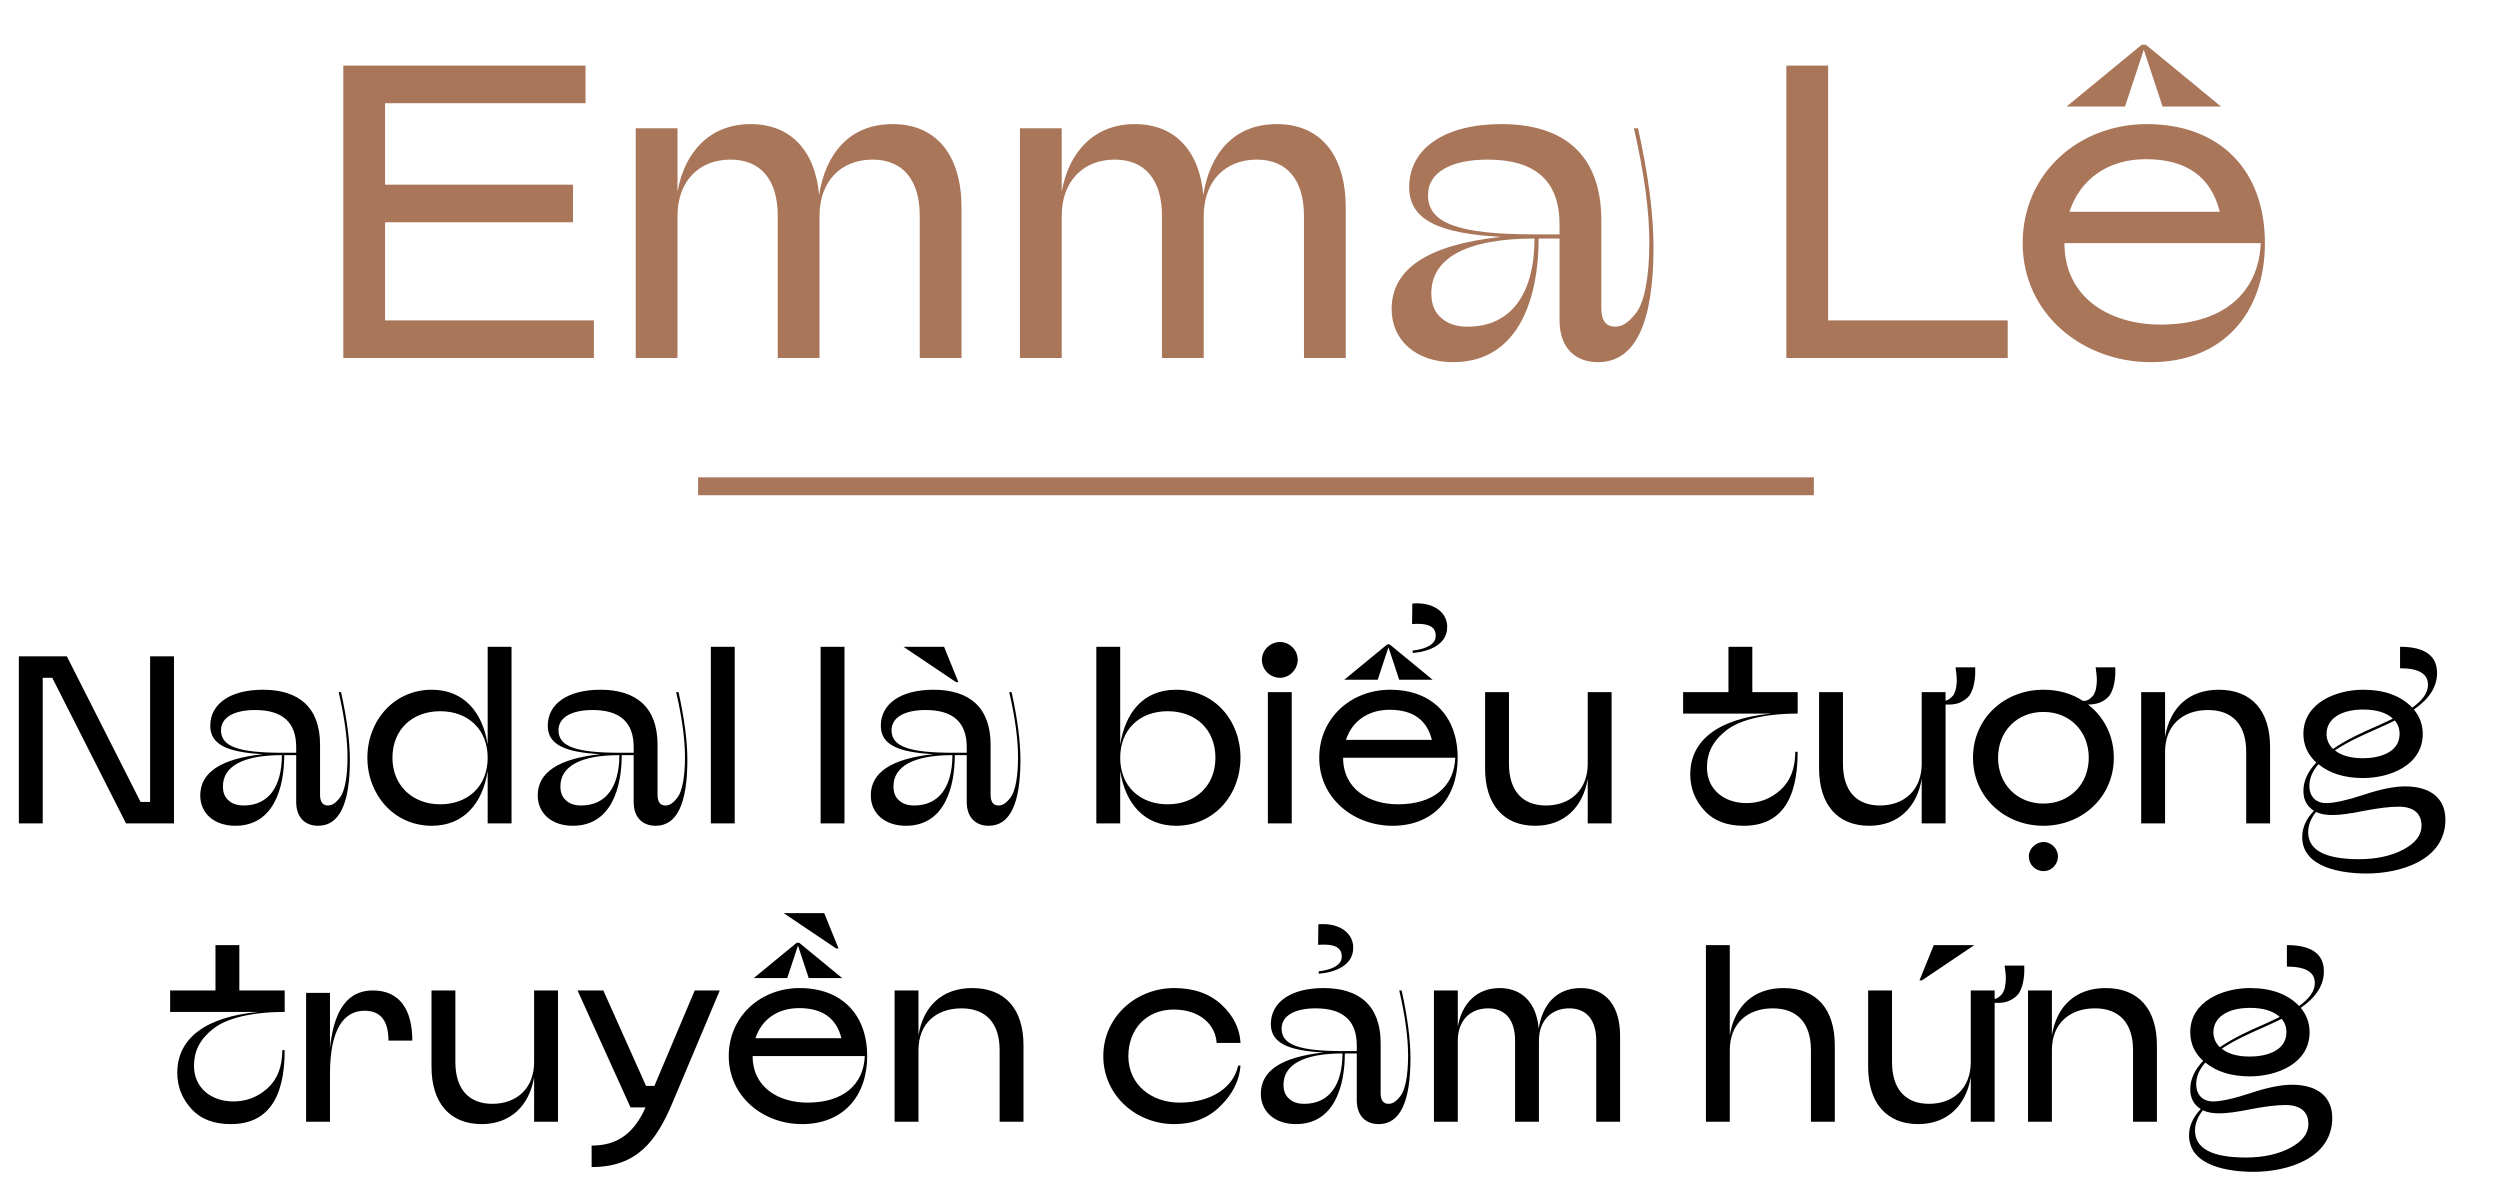
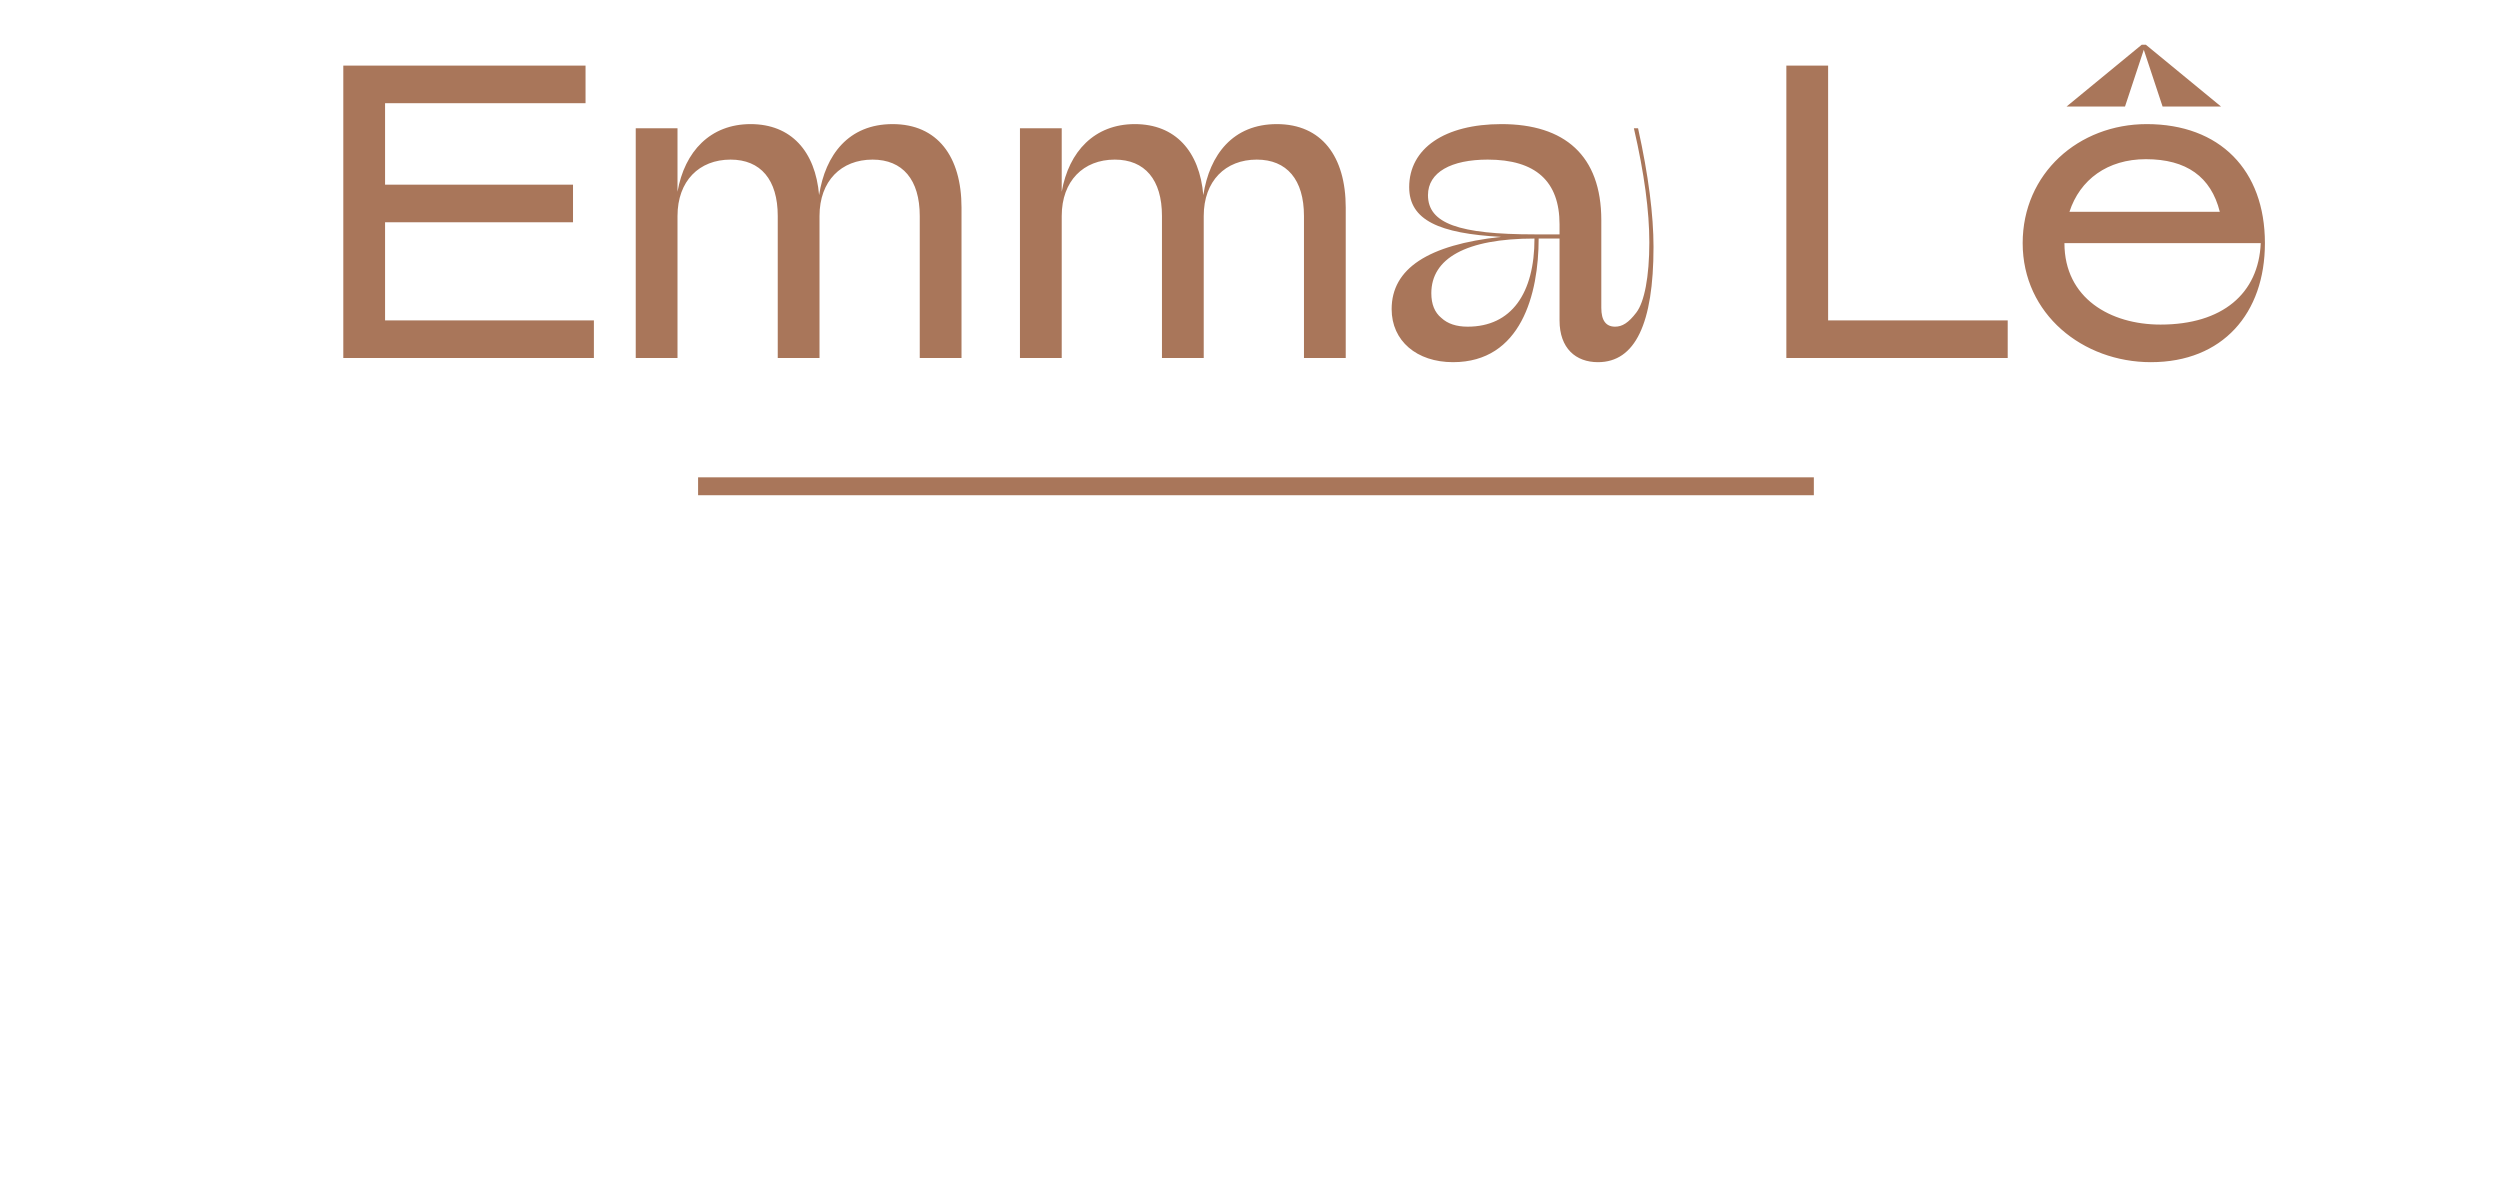
<svg xmlns="http://www.w3.org/2000/svg" width="419" height="201" viewBox="0 0 419 201" fill="none">
  <path d="M96.037 37.25H64.537V53.7H99.537V60H57.537V11H98.137V17.3H64.537V30.95H96.037V37.25ZM137.28 32.7C138.33 25.91 142.25 20.8 149.6 20.8C157.09 20.8 161.15 26.19 161.15 34.8V60H154.15V36.2C154.15 30.11 151.28 26.75 146.24 26.75C140.99 26.75 137.35 30.32 137.35 36.2V60H130.35V36.2C130.35 30.11 127.48 26.75 122.44 26.75C117.19 26.75 113.55 30.32 113.55 36.2V60H106.55V21.5H113.55V32.14C114.74 25.35 119.08 20.8 125.8 20.8C132.59 20.8 136.65 25.35 137.28 32.7ZM201.675 32.7C202.725 25.91 206.645 20.8 213.995 20.8C221.485 20.8 225.545 26.19 225.545 34.8V60H218.545V36.2C218.545 30.11 215.675 26.75 210.635 26.75C205.385 26.75 201.745 30.32 201.745 36.2V60H194.745V36.2C194.745 30.11 191.875 26.75 186.835 26.75C181.585 26.75 177.945 30.32 177.945 36.2V60H170.945V21.5H177.945V32.14C179.135 25.35 183.475 20.8 190.195 20.8C196.985 20.8 201.045 25.35 201.675 32.7ZM273.839 21.5H274.539C276.289 29.41 277.129 36.06 277.129 41.38C277.129 54.26 274.049 60.7 267.819 60.7C264.109 60.7 261.379 58.39 261.379 53.7V39.98H257.879C257.879 49.29 254.939 60.7 243.529 60.7C237.439 60.7 233.239 57.13 233.239 51.81C233.239 45.02 239.329 41.03 251.579 39.7C241.219 39.14 236.179 36.9 236.179 31.37C236.179 24.86 242.129 20.8 251.649 20.8C262.219 20.8 268.379 26.05 268.379 36.9V51.6C268.379 53.7 269.149 54.75 270.689 54.75C271.879 54.75 272.929 54.12 274.259 52.37C275.589 50.62 276.429 46.42 276.429 40.61C276.429 35.43 275.589 29.06 273.839 21.5ZM257.179 39.28H261.379V37.6C261.379 30.39 257.389 26.75 249.339 26.75C243.249 26.75 239.329 28.85 239.329 32.7C239.329 37.46 244.509 39.28 257.179 39.28ZM241.569 53.28C242.619 54.26 244.089 54.75 245.979 54.75C253.329 54.75 257.179 49.15 257.179 39.98C245.629 39.98 239.889 43.34 239.889 49.15C239.889 50.97 240.449 52.37 241.569 53.28ZM299.392 11H306.392V53.7H336.492V60H299.392V11ZM372.25 17.86H362.45L359.3 8.34L356.15 17.86H346.35L358.95 7.5H359.65L372.25 17.86ZM339 40.75C339 29.06 348.38 20.8 359.79 20.8C372.04 20.8 379.6 28.5 379.6 40.75C379.6 52.51 372.53 60.7 360.49 60.7C349.08 60.7 339 52.65 339 40.75ZM372.04 35.5C370.57 29.62 366.44 26.68 359.65 26.68C353.21 26.68 348.59 30.11 346.84 35.5H372.04ZM346 40.75C346 49.99 353.7 54.4 362.1 54.4C372.46 54.4 378.55 49.22 378.9 40.75H346Z" fill="#A9765A" />
-   <path d="M23.559 134.4H25.159V110H29.159V138H21.119L8.759 113.6H7.159V138H3.159V110H11.199L23.559 134.4ZM56.761 116H57.161C58.161 120.52 58.641 124.32 58.641 127.36C58.641 134.72 56.881 138.4 53.321 138.4C51.201 138.4 49.641 137.08 49.641 134.4V126.56H47.641C47.641 131.88 45.961 138.4 39.441 138.4C35.961 138.4 33.561 136.36 33.561 133.32C33.561 129.44 37.041 127.16 44.041 126.4C38.121 126.08 35.241 124.8 35.241 121.64C35.241 117.92 38.641 115.6 44.081 115.6C50.121 115.6 53.641 118.6 53.641 124.8V133.2C53.641 134.4 54.081 135 54.961 135C55.641 135 56.241 134.64 57.001 133.64C57.761 132.64 58.241 130.24 58.241 126.92C58.241 123.96 57.761 120.32 56.761 116ZM47.241 126.16H49.641V125.2C49.641 121.08 47.361 119 42.761 119C39.281 119 37.041 120.2 37.041 122.4C37.041 125.12 40.001 126.16 47.241 126.16ZM38.321 134.16C38.921 134.72 39.761 135 40.841 135C45.041 135 47.241 131.8 47.241 126.56C40.641 126.56 37.361 128.48 37.361 131.8C37.361 132.84 37.681 133.64 38.321 134.16ZM81.733 124.8V108.4H85.733V138H81.733V129.2C80.893 134.68 77.693 138.4 72.373 138.4C66.013 138.4 61.573 133.16 61.573 127C61.573 120.8 66.013 115.6 72.373 115.6C77.693 115.6 80.893 119.32 81.733 124.8ZM65.773 127C65.773 131.68 69.173 134.8 73.773 134.8C78.453 134.8 81.733 131.76 81.733 127C81.733 122.24 78.453 119.2 73.773 119.2C69.093 119.2 65.773 122.28 65.773 127ZM113.323 116H113.723C114.723 120.52 115.203 124.32 115.203 127.36C115.203 134.72 113.443 138.4 109.883 138.4C107.763 138.4 106.203 137.08 106.203 134.4V126.56H104.203C104.203 131.88 102.523 138.4 96.003 138.4C92.523 138.4 90.123 136.36 90.123 133.32C90.123 129.44 93.603 127.16 100.603 126.4C94.683 126.08 91.803 124.8 91.803 121.64C91.803 117.92 95.203 115.6 100.643 115.6C106.683 115.6 110.203 118.6 110.203 124.8V133.2C110.203 134.4 110.643 135 111.523 135C112.203 135 112.803 134.64 113.563 133.64C114.323 132.64 114.803 130.24 114.803 126.92C114.803 123.96 114.323 120.32 113.323 116ZM103.803 126.16H106.203V125.2C106.203 121.08 103.923 119 99.323 119C95.843 119 93.603 120.2 93.603 122.4C93.603 125.12 96.563 126.16 103.803 126.16ZM94.883 134.16C95.483 134.72 96.323 135 97.403 135C101.603 135 103.803 131.8 103.803 126.56C97.203 126.56 93.923 128.48 93.923 131.8C93.923 132.84 94.243 133.64 94.883 134.16ZM119.136 138V108.4H123.136V138H119.136ZM137.534 138V108.4H141.534V138H137.534ZM151.424 108.4H158.224L160.624 114.32H160.224L151.424 108.4ZM169.144 116H169.544C170.544 120.52 171.024 124.32 171.024 127.36C171.024 134.72 169.264 138.4 165.704 138.4C163.584 138.4 162.024 137.08 162.024 134.4V126.56H160.024C160.024 131.88 158.344 138.4 151.824 138.4C148.344 138.4 145.944 136.36 145.944 133.32C145.944 129.44 149.424 127.16 156.424 126.4C150.504 126.08 147.624 124.8 147.624 121.64C147.624 117.92 151.024 115.6 156.464 115.6C162.504 115.6 166.024 118.6 166.024 124.8V133.2C166.024 134.4 166.464 135 167.344 135C168.024 135 168.624 134.64 169.384 133.64C170.144 132.64 170.624 130.24 170.624 126.92C170.624 123.96 170.144 120.32 169.144 116ZM159.624 126.16H162.024V125.2C162.024 121.08 159.744 119 155.144 119C151.664 119 149.424 120.2 149.424 122.4C149.424 125.12 152.384 126.16 159.624 126.16ZM150.704 134.16C151.304 134.72 152.144 135 153.224 135C157.424 135 159.624 131.8 159.624 126.56C153.024 126.56 149.744 128.48 149.744 131.8C149.744 132.84 150.064 133.64 150.704 134.16ZM187.745 124.8C188.585 119.6 191.465 115.6 197.105 115.6C203.545 115.6 207.905 120.76 207.905 127C207.905 133.2 203.505 138.4 197.105 138.4C191.785 138.4 188.585 134.68 187.745 129.2V138H183.745V108.4H187.745V124.8ZM187.745 127C187.745 131.76 191.025 134.8 195.705 134.8C200.345 134.8 203.705 131.72 203.705 127C203.705 122.24 200.385 119.2 195.705 119.2C191.025 119.2 187.745 122.24 187.745 127ZM217.495 110.56C217.495 112.16 216.175 113.6 214.535 113.6C212.895 113.6 211.495 112.28 211.495 110.56C211.495 108.96 212.895 107.6 214.535 107.6C216.135 107.6 217.495 108.96 217.495 110.56ZM212.495 138V116H216.495V138H212.495ZM221.105 127C221.105 120.32 226.465 115.6 232.985 115.6C239.985 115.6 244.305 120 244.305 127C244.305 133.72 240.265 138.4 233.385 138.4C226.865 138.4 221.105 133.8 221.105 127ZM239.985 124C239.145 120.64 236.785 118.96 232.905 118.96C229.225 118.96 226.585 120.92 225.585 124H239.985ZM225.105 127C225.105 132.28 229.505 134.8 234.305 134.8C240.225 134.8 243.705 131.84 243.905 127H225.105ZM232.905 108L240.105 113.92H234.505L232.705 108.48L230.905 113.92H225.305L232.505 108H232.905ZM236.665 104.6L236.705 101.16C236.985 101.12 237.225 101.12 237.505 101.12C240.105 101.12 242.345 102.4 242.545 104.8V105.12C242.545 108.16 239.265 109.24 236.785 109.44L236.745 109.04C239.145 108.76 240.625 107.92 240.625 106.6V106.36C240.545 105.16 239.585 104.56 237.705 104.56C237.385 104.56 237.025 104.56 236.665 104.6ZM266.102 128V116H270.102V138H266.102V130.52C265.302 135.32 262.142 138.4 257.302 138.4C251.982 138.4 248.902 134.84 248.902 128.8V116H252.902V128C252.902 132.6 255.222 135 259.102 135C263.102 135 266.102 132.48 266.102 128ZM289.688 108.4H293.688V116H301.288V119.6C295.688 119.6 291.488 120.68 289.288 122.44C287.048 124.2 286.088 126.2 286.088 128.64C286.088 132.32 288.968 134.6 292.688 134.6C294.848 134.6 296.768 133.88 298.408 132.4C300.048 130.92 300.888 128.8 300.888 126H301.288C301.288 134.28 298.288 138.4 292.247 138.4C289.408 138.4 287.208 137.56 285.648 135.84C284.088 134.12 283.288 132.12 283.288 129.8C283.288 124.04 288.008 120.44 296.848 119.6H282.088V116H289.688V108.4ZM322.078 128V116H326.078V117.44C326.358 117.36 326.558 117.28 326.758 117.12C327.038 116.92 327.278 116.68 327.478 116.36C327.638 116 327.798 115.64 327.838 115.24C327.918 114.8 327.958 114.44 327.958 114C327.958 113.6 327.918 113.2 327.878 112.84C327.798 112.44 327.798 112.12 327.758 111.84H331.038C331.078 112.76 331.038 113.64 330.878 114.44C330.758 115.2 330.478 115.92 330.118 116.52C329.678 117.08 329.118 117.48 328.358 117.8C327.758 118.04 326.998 118.12 326.078 118.08V138H322.078V130.52C321.278 135.32 318.118 138.4 313.278 138.4C307.958 138.4 304.878 134.84 304.878 128.8V116H308.878V128C308.878 132.6 311.198 135 315.078 135C319.078 135 322.078 132.48 322.078 128ZM354.275 127C354.275 133.6 348.955 138.4 342.475 138.4C335.995 138.4 330.675 133.6 330.675 127C330.675 120.36 335.955 115.6 342.475 115.6C344.995 115.6 347.235 116.24 349.115 117.48C349.595 117.48 349.955 117.36 350.235 117.12C350.515 116.92 350.755 116.68 350.955 116.36C351.115 116 351.275 115.64 351.315 115.24C351.395 114.8 351.435 114.44 351.435 114C351.435 113.6 351.395 113.2 351.355 112.84C351.275 112.44 351.275 112.12 351.235 111.84H354.515C354.555 112.76 354.515 113.64 354.355 114.44C354.235 115.2 353.955 115.92 353.595 116.52C352.675 117.68 351.395 118.08 349.955 118.08C352.755 120.24 354.275 123.44 354.275 127ZM334.875 127C334.875 131.4 338.035 134.68 342.475 134.68C346.915 134.68 350.075 131.4 350.075 127C350.075 122.56 346.915 119.32 342.475 119.32C338.035 119.32 334.875 122.56 334.875 127ZM344.915 143.52C344.915 144.84 343.875 146 342.515 146C341.115 146 340.035 144.92 340.035 143.52C340.035 142.24 341.195 141.12 342.515 141.12C343.795 141.12 344.915 142.24 344.915 143.52ZM362.863 123.52C363.663 118.64 366.823 115.6 371.863 115.6C377.423 115.6 380.463 119.16 380.463 125.2V138H376.463V126C376.463 121.4 374.103 119 370.063 119C365.863 119 362.863 121.52 362.863 126V138H358.863V116H362.863V123.52ZM396.17 133.2C398.93 132.28 401.25 131.8 403.09 131.8C407.45 131.8 409.85 133.88 409.85 137.36C409.85 144.2 402.25 146.4 396.65 146.4C392.69 146.4 385.85 145.52 385.85 140.28C385.85 138.72 386.49 137.28 387.81 135.88C386.65 135.16 386.05 134.04 386.05 132.56C386.05 130.92 386.77 129.32 388.21 127.8C386.77 126.48 386.05 124.88 386.05 123C386.05 117.76 391.61 115.6 396.05 115.6C399.61 115.6 402.37 116.6 404.29 118.6C406.05 117.36 406.93 116.08 406.93 114.76C406.93 112.92 405.37 112 402.25 112V108.4C406.37 108.4 408.45 109.88 408.45 112.8C408.45 115.08 407.17 117.12 404.57 118.92C405.57 120.12 406.05 121.48 406.05 123C406.05 128.28 400.53 130.4 396.05 130.4C392.97 130.4 390.49 129.64 388.57 128.08C387.57 129.24 387.05 130.44 387.05 131.68C387.05 133.56 388.21 134.6 389.85 134.6C391.25 134.6 393.37 134.12 396.17 133.2ZM401.05 120.44C399.97 119.44 398.29 118.92 396.05 118.92C392.41 118.92 389.93 120.44 389.93 123C389.93 123.96 390.29 124.8 391.01 125.52C393.29 123.96 395.89 122.76 398.41 121.68C399.57 121.16 400.45 120.72 401.05 120.44ZM396.05 127.08C398.65 127.08 402.17 126.2 402.17 123C402.17 122.12 401.89 121.36 401.37 120.76C400.69 121.12 399.69 121.56 398.45 122.12C396.01 123.2 393.57 124.28 391.33 125.76C392.41 126.64 394.01 127.08 396.05 127.08ZM386.85 139.48C386.85 142.48 389.69 144 395.37 144C398.33 144 400.81 143.44 402.85 142.36C404.85 141.28 405.85 139.96 405.85 138.4C405.85 136.36 404.57 135.2 402.01 135.2C400.53 135.2 398.61 135.44 396.29 135.88C393.97 136.36 392.17 136.6 390.89 136.6C389.81 136.6 388.89 136.44 388.17 136.08C387.29 137.16 386.85 138.32 386.85 139.48ZM36.113 158.4H40.113V166H47.713V169.6C42.113 169.6 37.913 170.68 35.713 172.44C33.473 174.2 32.513 176.2 32.513 178.64C32.513 182.32 35.393 184.6 39.113 184.6C41.273 184.6 43.193 183.88 44.833 182.4C46.473 180.92 47.313 178.8 47.313 176H47.713C47.713 184.28 44.713 188.4 38.673 188.4C35.833 188.4 33.633 187.56 32.073 185.84C30.513 184.12 29.713 182.12 29.713 179.8C29.713 174.04 34.433 170.44 43.273 169.6H28.513V166H36.113V158.4ZM55.304 175.64C55.784 171.28 57.144 166 62.504 166C67.024 166 69.104 169.28 69.104 174.4H65.104C65.104 171.08 63.784 169.4 61.104 169.4C57.704 169.4 55.304 172.36 55.304 180V188H51.304V166.4H55.304V175.64ZM89.519 178V166H93.519V188H89.519V180.52C88.719 185.32 85.559 188.4 80.719 188.4C75.4 188.4 72.32 184.84 72.32 178.8V166H76.32V178C76.32 182.6 78.639 185 82.519 185C86.519 185 89.519 182.48 89.519 178ZM108.276 182H109.676L116.436 166H120.636L112.716 184.8C109.996 191.28 106.756 195.6 99.156 195.6V192C103.636 192 106.316 189.8 108.196 185.6H105.676L96.796 166H101.116L108.276 182ZM122.14 177C122.14 170.32 127.5 165.6 134.02 165.6C141.02 165.6 145.34 170 145.34 177C145.34 183.72 141.3 188.4 134.42 188.4C127.9 188.4 122.14 183.8 122.14 177ZM141.02 174C140.18 170.64 137.82 168.96 133.94 168.96C130.26 168.96 127.62 170.92 126.62 174H141.02ZM126.14 177C126.14 182.28 130.54 184.8 135.34 184.8C141.26 184.8 144.74 181.84 144.94 177H126.14ZM133.94 158L141.14 163.92H135.54L133.74 158.48L131.94 163.92H126.34L133.54 158H133.94ZM140.14 158.96L131.34 153.04H138.14L140.54 158.96H140.14ZM153.937 173.52C154.737 168.64 157.897 165.6 162.937 165.6C168.497 165.6 171.537 169.16 171.537 175.2V188H167.537V176C167.537 171.4 165.177 169 161.137 169C156.937 169 153.937 171.52 153.937 176V188H149.937V166H153.937V173.52ZM207.513 178.6H207.913C207.713 181.12 206.593 183.36 204.553 185.36C202.513 187.4 199.953 188.4 196.793 188.4C190.393 188.4 184.913 183.56 184.913 177C184.913 170.44 190.393 165.6 196.793 165.6C200.073 165.6 202.713 166.52 204.753 168.4C206.753 170.28 207.793 172.44 207.913 174.8H203.913C203.713 171.76 201.153 169.2 196.713 169.2C192.153 169.2 189.113 172.48 189.113 177C189.113 181.88 193.073 184.8 197.713 184.8C202.993 184.8 206.713 182.28 207.513 178.6ZM234.515 166H234.915C235.915 170.52 236.395 174.32 236.395 177.36C236.395 184.72 234.635 188.4 231.075 188.4C228.955 188.4 227.395 187.08 227.395 184.4V176.56H225.395C225.395 181.88 223.715 188.4 217.195 188.4C213.715 188.4 211.315 186.36 211.315 183.32C211.315 179.44 214.795 177.16 221.795 176.4C215.875 176.08 212.995 174.8 212.995 171.64C212.995 167.92 216.395 165.6 221.835 165.6C227.875 165.6 231.395 168.6 231.395 174.8V183.2C231.395 184.4 231.835 185 232.715 185C233.395 185 233.995 184.64 234.755 183.64C235.515 182.64 235.995 180.24 235.995 176.92C235.995 173.96 235.515 170.32 234.515 166ZM224.995 176.16H227.395V175.2C227.395 171.08 225.115 169 220.515 169C217.035 169 214.795 170.2 214.795 172.4C214.795 175.12 217.755 176.16 224.995 176.16ZM216.075 184.16C216.675 184.72 217.515 185 218.595 185C222.795 185 224.995 181.8 224.995 176.56C218.395 176.56 215.115 178.48 215.115 181.8C215.115 182.84 215.435 183.64 216.075 184.16ZM220.915 158.36L220.955 154.92C221.235 154.88 221.475 154.88 221.755 154.88C224.355 154.88 226.595 156.16 226.795 158.56V158.88C226.795 161.92 223.515 163 221.035 163.2L220.995 162.8C223.395 162.52 224.875 161.68 224.875 160.36V160.12C224.795 158.92 223.835 158.32 221.955 158.32C221.635 158.32 221.275 158.32 220.915 158.36ZM257.887 172.4C258.487 168.52 260.727 165.6 264.927 165.6C269.207 165.6 271.527 168.68 271.527 173.6V188H267.527V174.4C267.527 170.92 265.887 169 263.007 169C260.007 169 257.927 171.04 257.927 174.4V188H253.927V174.4C253.927 170.92 252.287 169 249.407 169C246.407 169 244.327 171.04 244.327 174.4V188H240.327V166H244.327V172.08C245.007 168.2 247.487 165.6 251.327 165.6C255.207 165.6 257.527 168.2 257.887 172.4ZM289.913 173.52C290.713 168.64 293.873 165.6 298.913 165.6C304.473 165.6 307.513 169.16 307.513 175.2V188H303.513V176C303.513 171.4 301.153 169 297.113 169C292.913 169 289.913 171.52 289.913 176V188H285.913V158.4H289.913V173.52ZM330.301 178V166H334.301V167.44C334.581 167.36 334.781 167.28 334.981 167.12C335.261 166.92 335.501 166.68 335.701 166.36C335.861 166 336.021 165.64 336.061 165.24C336.141 164.8 336.181 164.44 336.181 164C336.181 163.6 336.141 163.2 336.101 162.84C336.021 162.44 336.021 162.12 335.981 161.84H339.261C339.301 162.76 339.261 163.64 339.101 164.44C338.981 165.2 338.701 165.92 338.341 166.52C337.901 167.08 337.341 167.48 336.581 167.8C335.981 168.04 335.221 168.12 334.301 168.08V188H330.301V180.52C329.501 185.32 326.341 188.4 321.501 188.4C316.181 188.4 313.101 184.84 313.101 178.8V166H317.101V178C317.101 182.6 319.421 185 323.301 185C327.301 185 330.301 182.48 330.301 178ZM322.101 164.32H321.701L324.101 158.4H330.901L322.101 164.32ZM343.898 173.52C344.698 168.64 347.858 165.6 352.898 165.6C358.458 165.6 361.498 169.16 361.498 175.2V188H357.498V176C357.498 171.4 355.138 169 351.098 169C346.898 169 343.898 171.52 343.898 176V188H339.898V166H343.898V173.52ZM377.205 183.2C379.965 182.28 382.285 181.8 384.125 181.8C388.485 181.8 390.885 183.88 390.885 187.36C390.885 194.2 383.285 196.4 377.685 196.4C373.725 196.4 366.885 195.52 366.885 190.28C366.885 188.72 367.525 187.28 368.845 185.88C367.685 185.16 367.085 184.04 367.085 182.56C367.085 180.92 367.805 179.32 369.245 177.8C367.805 176.48 367.085 174.88 367.085 173C367.085 167.76 372.645 165.6 377.085 165.6C380.645 165.6 383.405 166.6 385.325 168.6C387.085 167.36 387.965 166.08 387.965 164.76C387.965 162.92 386.405 162 383.285 162V158.4C387.405 158.4 389.485 159.88 389.485 162.8C389.485 165.08 388.205 167.12 385.605 168.92C386.605 170.12 387.085 171.48 387.085 173C387.085 178.28 381.565 180.4 377.085 180.4C374.005 180.4 371.525 179.64 369.605 178.08C368.605 179.24 368.085 180.44 368.085 181.68C368.085 183.56 369.245 184.6 370.885 184.6C372.285 184.6 374.405 184.12 377.205 183.2ZM382.085 170.44C381.005 169.44 379.325 168.92 377.085 168.92C373.445 168.92 370.965 170.44 370.965 173C370.965 173.96 371.325 174.8 372.045 175.52C374.325 173.96 376.925 172.76 379.445 171.68C380.605 171.16 381.485 170.72 382.085 170.44ZM377.085 177.08C379.685 177.08 383.205 176.2 383.205 173C383.205 172.12 382.925 171.36 382.405 170.76C381.725 171.12 380.725 171.56 379.485 172.12C377.045 173.2 374.605 174.28 372.365 175.76C373.445 176.64 375.045 177.08 377.085 177.08ZM367.885 189.48C367.885 192.48 370.725 194 376.405 194C379.365 194 381.845 193.44 383.885 192.36C385.885 191.28 386.885 189.96 386.885 188.4C386.885 186.36 385.605 185.2 383.045 185.2C381.565 185.2 379.645 185.44 377.325 185.88C375.005 186.36 373.205 186.6 371.925 186.6C370.845 186.6 369.925 186.44 369.205 186.08C368.325 187.16 367.885 188.32 367.885 189.48Z" fill="black" />
  <line x1="117" y1="81.5" x2="304" y2="81.5" stroke="#A9765A" stroke-width="3" />
</svg>